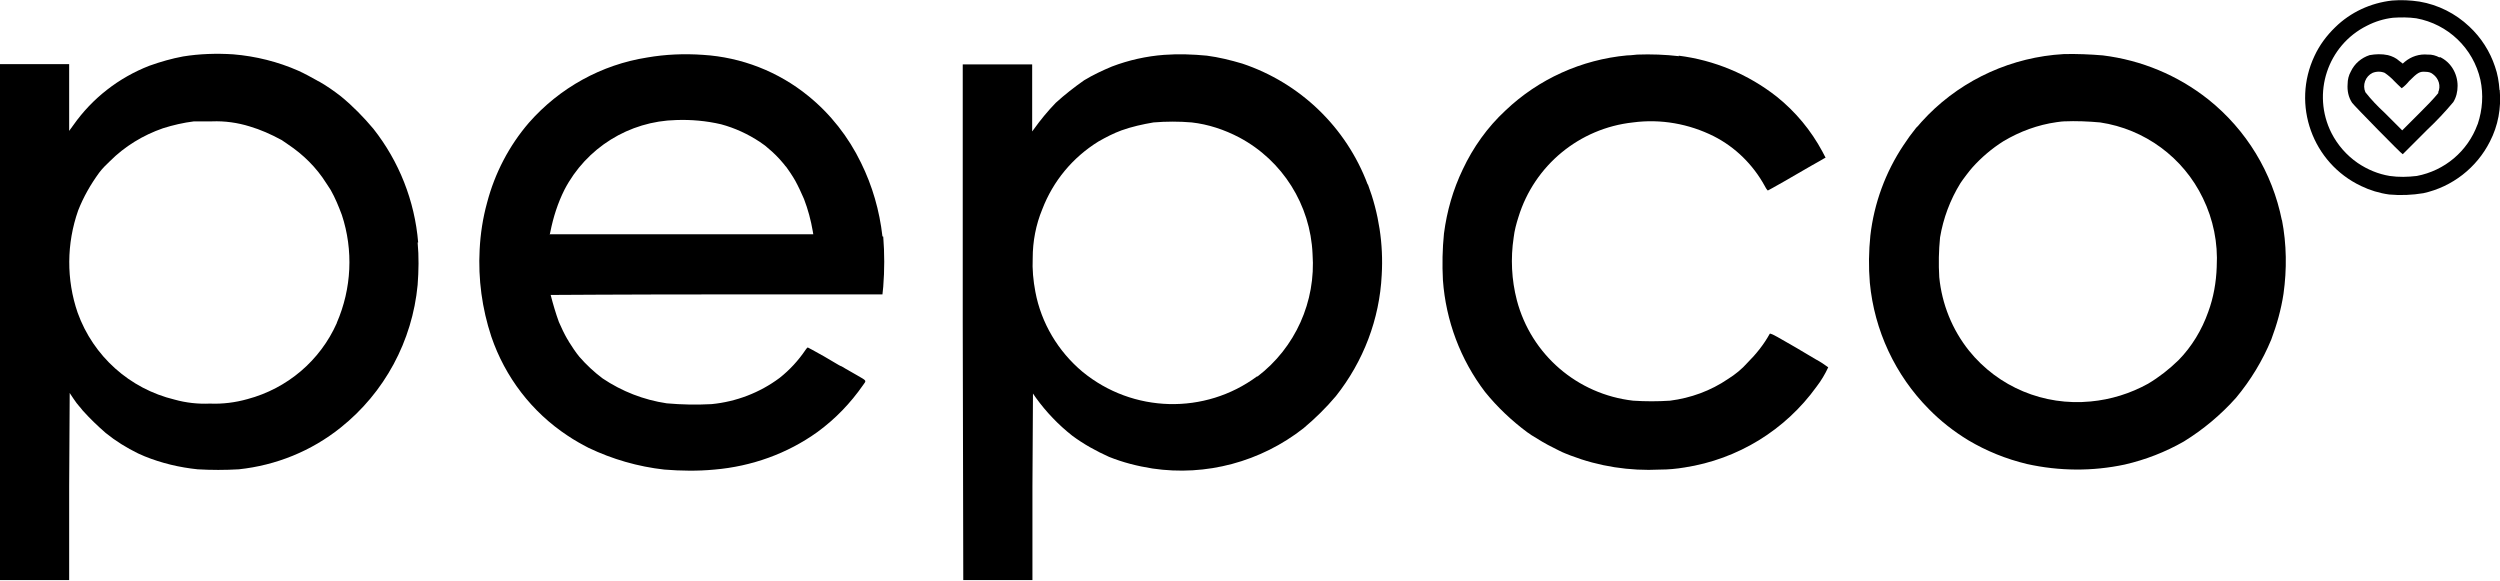
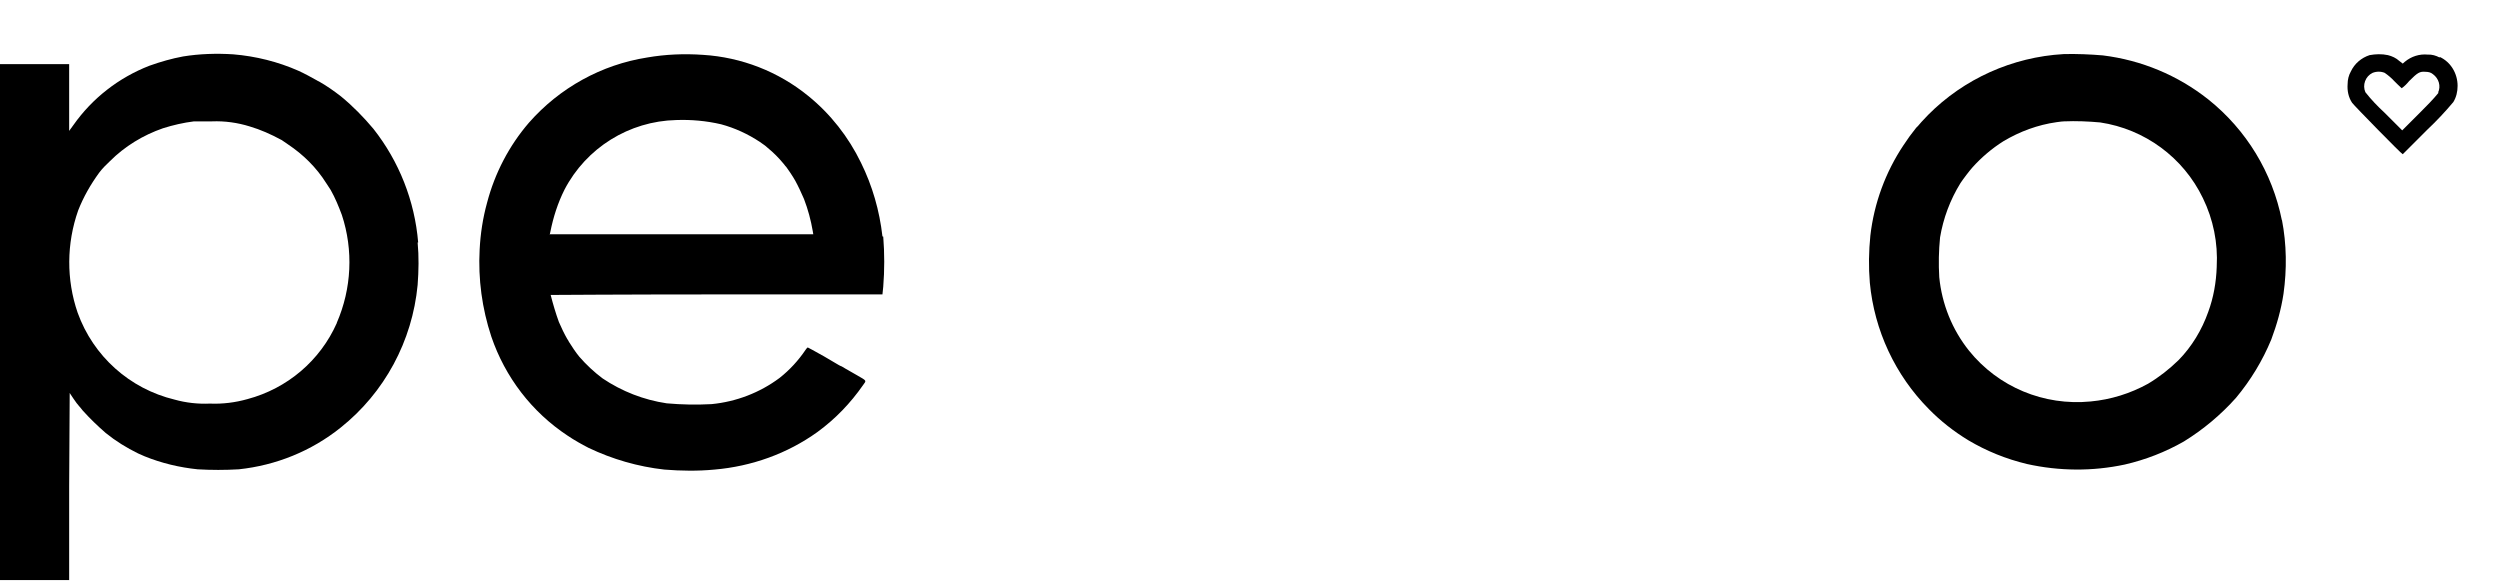
<svg xmlns="http://www.w3.org/2000/svg" id="Layer_1" data-name="Layer 1" viewBox="0 0 94.34 21.91">
  <g id="Group_83" data-name="Group 83">
-     <path id="Path_249" data-name="Path 249" d="M63.34,2.1c1.35.17,2.63.7,3.71,1.55.71.57,1.29,1.27,1.72,2.07l.12.23-.06.03s-.25.15-.49.28l-1.02.59c-.32.18-.6.34-.61.34-.05-.05-.09-.12-.12-.18-.44-.8-1.11-1.46-1.92-1.87-.94-.47-2-.66-3.05-.52-2.02.22-3.72,1.62-4.32,3.57-.08.25-.15.51-.18.77-.12.79-.08,1.6.12,2.37.54,2.05,2.28,3.55,4.39,3.79.47.03.92.03,1.39,0,.78-.1,1.53-.37,2.19-.82.27-.17.52-.37.74-.62.32-.32.61-.68.83-1.08.02-.03.1,0,.58.28.31.17.58.34.62.36l.54.32c.17.09.32.19.47.3-.12.26-.27.51-.44.73-1.18,1.64-2.97,2.74-4.98,3.05-.3.05-.61.08-.92.08-1.16.06-2.31-.12-3.38-.53-.16-.06-.3-.12-.32-.13s-.17-.08-.32-.16c-.29-.14-.57-.31-.84-.48-.05-.04-.1-.07-.16-.11-.59-.44-1.13-.95-1.59-1.52-.93-1.22-1.48-2.69-1.59-4.22-.03-.58-.02-1.17.04-1.76.11-.84.34-1.65.71-2.42.39-.83.93-1.59,1.61-2.22,1.25-1.19,2.87-1.92,4.59-2.08.16,0,.33-.03.38-.03.53-.02,1.06,0,1.58.06l-.02-.02Z" />
-     <path id="Path_250" data-name="Path 250" d="M94.32,3.39c-.02-.3-.07-.6-.17-.88-.19-.57-.52-1.09-.97-1.51-.52-.49-1.17-.82-1.88-.94-.34-.05-.68-.07-1.03-.04-.81.09-1.57.44-2.15,1.01-.32.31-.59.67-.78,1.08-.87,1.84-.08,4.04,1.76,4.91.33.16.69.27,1.06.32.43.04.87.02,1.29-.05,1.09-.24,2.01-.96,2.51-1.95.31-.6.43-1.27.37-1.94M93.49,4.7c-.37,1.01-1.24,1.74-2.29,1.94-.34.04-.68.05-1.02,0-.43-.07-.84-.24-1.21-.49-.42-.29-.76-.68-.99-1.13-.75-1.49-.15-3.31,1.34-4.05.31-.16.64-.26.98-.3.29-.02.59-.02.88.02,1.2.22,2.15,1.13,2.42,2.32.12.56.08,1.13-.1,1.67" />
    <path id="Path_251" data-name="Path 251" d="M92.06,2.17c-.13-.07-.29-.12-.45-.11-.31-.03-.62.07-.86.27l-.08.07-.13-.1c-.12-.11-.27-.18-.43-.22h0c-.23-.05-.47-.04-.69,0-.31.1-.57.32-.71.62-.08.14-.12.31-.12.47-.02.25.03.5.17.71.07.1,1.87,1.94,1.91,1.94,0,0,.42-.42.92-.92.35-.33.68-.68.99-1.05.11-.18.16-.39.16-.61,0-.47-.26-.9-.67-1.09M92.03,3.49c-.22.27-.47.52-.72.77l-.66.66-.67-.67c-.26-.24-.5-.49-.72-.77-.12-.27,0-.6.27-.73h0c.15-.06.32-.06.46,0,.13.09.25.19.36.31.09.09.18.18.28.27.1-.07.2-.17.28-.27.32-.32.4-.37.62-.35.1,0,.2.02.28.09.22.16.31.45.19.7" />
    <path id="Path_252" data-name="Path 252" d="M15.78,9.15c-.13-1.57-.72-3.06-1.69-4.29-.37-.44-.77-.85-1.22-1.22-.27-.21-.54-.4-.84-.57-.02,0-.04-.02-.06-.03-.23-.13-.47-.26-.71-.37-.77-.34-1.61-.55-2.46-.62-.63-.04-1.27-.02-1.89.08-.43.08-.85.2-1.27.35-1.16.45-2.16,1.23-2.87,2.24l-.16.22v-2.52H0v19.47h2.61v-3.53l.02-3.53.14.21c.08.12.17.24.21.28s.1.12.14.17c.27.3.56.58.87.85.37.3.79.56,1.22.77l.25.11c.64.26,1.32.42,2,.49.52.03,1.03.03,1.55,0,1.41-.15,2.74-.69,3.84-1.57,1.66-1.32,2.71-3.27,2.91-5.39.04-.53.05-1.07,0-1.6M12.71,12.19c-.63,1.42-1.87,2.47-3.37,2.87-.46.13-.94.19-1.42.17-.45.02-.9-.03-1.33-.15-1.7-.41-3.07-1.64-3.66-3.28-.43-1.25-.42-2.61.02-3.86.2-.51.47-.98.79-1.42.12-.16.26-.3.41-.44.56-.56,1.25-.98,2-1.24.38-.12.77-.21,1.17-.26h.68c.48-.02.97.05,1.42.19.41.12.81.3,1.18.5.02,0,.13.09.27.18.57.38,1.07.87,1.44,1.46l.17.26c.17.3.3.62.42.94.44,1.33.37,2.78-.19,4.07" />
    <path id="Path_253" data-name="Path 253" d="M33.3,8.92c-.11-.97-.38-1.91-.81-2.78-.47-.97-1.15-1.84-1.99-2.52-1.13-.92-2.52-1.46-3.97-1.55-.71-.05-1.42-.02-2.11.1-1.72.27-3.3,1.14-4.46,2.46-.75.87-1.29,1.91-1.58,3.02-.16.58-.25,1.17-.28,1.77-.06,1.11.09,2.22.44,3.28.52,1.53,1.53,2.85,2.88,3.74.25.17.52.32.79.46.9.43,1.87.71,2.86.82.62.05,1.26.06,1.89,0,1.4-.12,2.75-.6,3.89-1.42.67-.49,1.24-1.08,1.72-1.77.13-.18.15-.15-.23-.37-.13-.07-.32-.18-.42-.24s-.18-.11-.2-.11-.29-.17-.62-.36-.62-.34-.62-.34-.05.04-.08.09c-.27.4-.6.76-.98,1.06-.75.56-1.64.9-2.57.99-.57.03-1.12.02-1.69-.03-.87-.13-1.69-.45-2.42-.94-.32-.24-.62-.52-.88-.82-.14-.17-.27-.37-.39-.56-.02-.03-.03-.07-.06-.1-.12-.21-.22-.42-.32-.65-.12-.33-.22-.67-.31-1.02,0,0,2.82-.02,6.26-.02h6.26l.03-.29c.05-.62.05-1.26,0-1.89M20.75,8.83l.02-.09c.11-.55.28-1.08.53-1.58.82-1.58,2.44-2.59,4.22-2.63.57-.02,1.13.03,1.69.16.52.14,1.02.37,1.47.67.09.06.17.12.17.12s.07.05.12.1c.22.18.42.38.6.6.05.06.09.12.1.12.02.02.26.37.34.52.12.22.23.46.33.69.15.39.26.8.33,1.21l.02.12h-9.96Z" />
-     <path id="Path_254" data-name="Path 254" d="M51.61,6.96c-.81-2.16-2.55-3.83-4.73-4.56-.44-.13-.88-.24-1.34-.3-.53-.05-1.07-.07-1.61-.03-.67.05-1.34.2-1.97.44-.36.15-.72.32-1.05.52-.37.26-.73.54-1.07.85-.3.31-.58.65-.83,1l-.06.08v-2.53h-2.62v9.73l.02,9.73h2.61v-3.52l.02-3.52.11.16c.39.54.85,1.02,1.37,1.43.43.32.9.58,1.39.8.52.21,1.07.35,1.64.44,2.02.3,4.08-.25,5.7-1.52.44-.37.85-.77,1.22-1.21,1.04-1.31,1.65-2.91,1.73-4.57.07-1.17-.11-2.33-.52-3.42M47.44,14.2c-1.97,1.46-4.69,1.39-6.59-.17-.92-.77-1.56-1.84-1.78-3.02-.08-.42-.12-.85-.1-1.27,0-.63.12-1.26.36-1.84.41-1.07,1.15-1.96,2.12-2.56.28-.16.57-.31.87-.42.39-.14.8-.23,1.21-.3.48-.04.97-.04,1.44,0,.62.07,1.23.27,1.8.57,1.63.87,2.68,2.54,2.76,4.39.13,1.8-.65,3.54-2.08,4.63" />
    <path id="Path_255" data-name="Path 255" d="M86.11,8.32c-.36-1.81-1.34-3.42-2.78-4.57-1.15-.91-2.52-1.48-3.98-1.66h0c-.48-.04-.97-.06-1.46-.05l-.38.03c-1.92.2-3.71,1.1-5,2.53-.1.12-.19.22-.2.22-.17.21-.33.43-.48.66-.68,1.02-1.11,2.19-1.25,3.41-.06.59-.07,1.19-.02,1.78.17,1.8.96,3.49,2.23,4.77.44.45.94.84,1.48,1.17.69.41,1.43.71,2.22.9,1.22.27,2.47.28,3.69.02.78-.18,1.53-.47,2.23-.87.73-.45,1.4-1.01,1.97-1.65.55-.66,1-1.4,1.33-2.2.21-.56.37-1.13.46-1.72.13-.93.12-1.87-.06-2.8M83.65,10.08c-.02.57-.12,1.15-.32,1.69-.24.68-.62,1.31-1.12,1.82-.35.34-.73.64-1.15.89-.67.37-1.41.6-2.17.67-1.76.17-3.48-.54-4.59-1.92-.63-.79-1.02-1.75-1.12-2.77-.03-.5-.02-1,.03-1.5.12-.72.38-1.42.77-2.05.09-.14.35-.48.45-.59.34-.38.74-.72,1.17-.99.62-.37,1.3-.62,2.01-.72.12-.02.25-.03.28-.03.45-.02.91,0,1.36.04,1.68.25,3.14,1.32,3.88,2.86.39.8.57,1.69.52,2.58" />
  </g>
</svg>